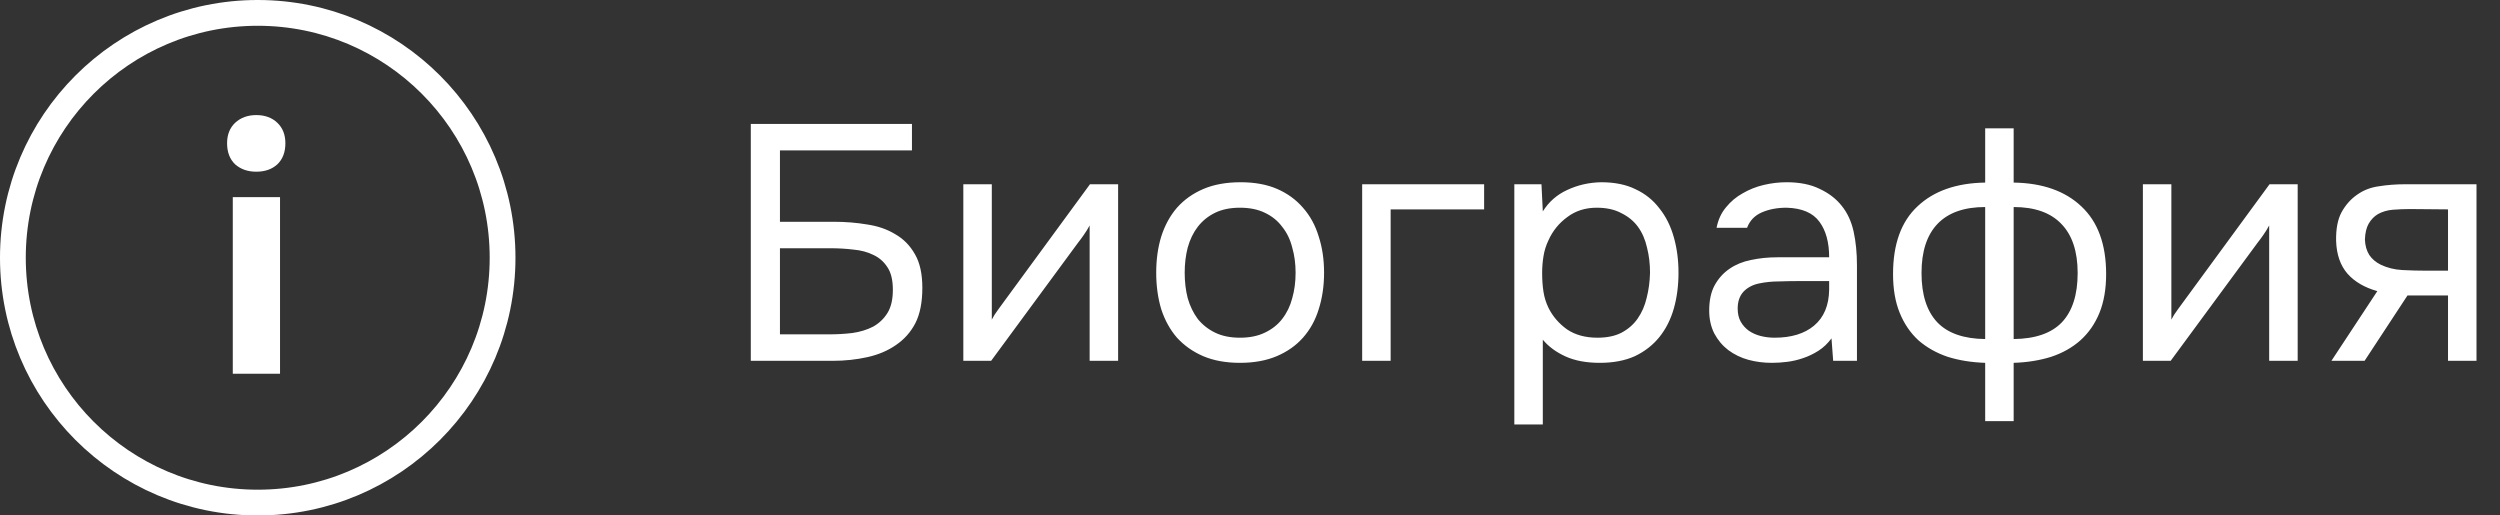
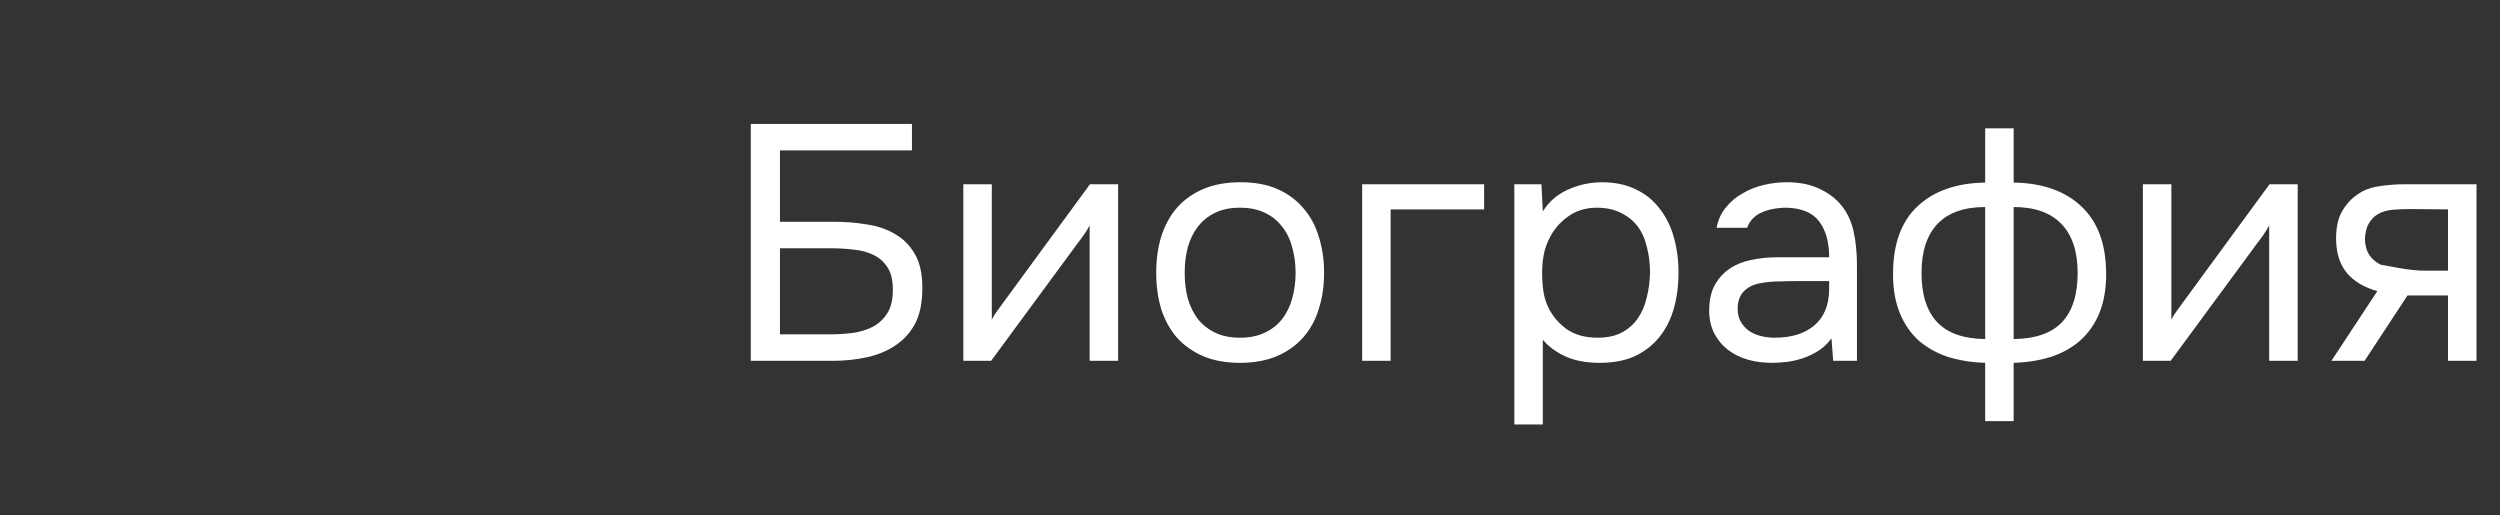
<svg xmlns="http://www.w3.org/2000/svg" width="97" height="20" viewBox="0 0 97 20" fill="none">
  <rect x="0" y="0" width="97" height="20" fill="#333333" stroke="none" />
-   <path d="M29.131 4.809H35.384V5.836H30.262V8.605H32.355C32.806 8.605 33.235 8.64 33.642 8.709C34.058 8.77 34.422 8.895 34.734 9.086C35.055 9.268 35.31 9.528 35.501 9.866C35.692 10.195 35.787 10.629 35.787 11.166C35.787 11.729 35.696 12.189 35.514 12.544C35.332 12.891 35.081 13.172 34.76 13.389C34.448 13.606 34.08 13.762 33.655 13.857C33.23 13.952 32.78 14 32.303 14H29.131V4.809ZM30.262 12.973H32.16C32.472 12.973 32.775 12.956 33.07 12.921C33.373 12.878 33.642 12.795 33.876 12.674C34.11 12.544 34.296 12.366 34.435 12.141C34.574 11.916 34.643 11.617 34.643 11.244C34.643 10.871 34.574 10.581 34.435 10.373C34.296 10.156 34.114 9.996 33.889 9.892C33.664 9.779 33.404 9.71 33.109 9.684C32.823 9.649 32.528 9.632 32.225 9.632H30.262V12.973ZM38.456 14H37.377V7.149H38.482V12.401C38.542 12.28 38.625 12.15 38.729 12.011C38.833 11.864 38.915 11.751 38.976 11.673L42.291 7.149H43.383V14H42.278V8.748C42.209 8.878 42.13 9.004 42.044 9.125C41.966 9.238 41.892 9.337 41.823 9.424L38.456 14ZM48.137 7.071C48.683 7.071 49.155 7.158 49.554 7.331C49.953 7.504 50.286 7.747 50.555 8.059C50.832 8.371 51.036 8.744 51.166 9.177C51.305 9.602 51.374 10.07 51.374 10.581C51.374 11.092 51.305 11.565 51.166 11.998C51.036 12.423 50.832 12.791 50.555 13.103C50.286 13.406 49.948 13.645 49.541 13.818C49.134 13.991 48.657 14.078 48.111 14.078C47.565 14.078 47.088 13.991 46.681 13.818C46.282 13.645 45.944 13.406 45.667 13.103C45.398 12.791 45.195 12.423 45.056 11.998C44.926 11.565 44.861 11.092 44.861 10.581C44.861 10.07 44.926 9.602 45.056 9.177C45.195 8.744 45.398 8.371 45.667 8.059C45.944 7.747 46.287 7.504 46.694 7.331C47.101 7.158 47.582 7.071 48.137 7.071ZM48.111 13.103C48.484 13.103 48.804 13.038 49.073 12.908C49.35 12.778 49.576 12.6 49.749 12.375C49.931 12.141 50.061 11.872 50.139 11.569C50.226 11.266 50.269 10.936 50.269 10.581C50.269 10.234 50.226 9.909 50.139 9.606C50.061 9.294 49.931 9.025 49.749 8.8C49.576 8.566 49.35 8.384 49.073 8.254C48.804 8.124 48.484 8.059 48.111 8.059C47.738 8.059 47.418 8.124 47.149 8.254C46.88 8.384 46.655 8.566 46.473 8.8C46.3 9.025 46.17 9.294 46.083 9.606C46.005 9.909 45.966 10.234 45.966 10.581C45.966 10.936 46.005 11.266 46.083 11.569C46.17 11.872 46.3 12.141 46.473 12.375C46.655 12.6 46.88 12.778 47.149 12.908C47.418 13.038 47.738 13.103 48.111 13.103ZM52.852 14V7.149H57.584V8.124H53.957V14H52.852ZM59.861 16.47H58.756V7.149H59.809L59.861 8.202C60.095 7.829 60.411 7.552 60.81 7.37C61.217 7.179 61.655 7.08 62.123 7.071C62.651 7.071 63.098 7.162 63.462 7.344C63.834 7.517 64.142 7.764 64.385 8.085C64.636 8.397 64.822 8.77 64.944 9.203C65.065 9.628 65.126 10.087 65.126 10.581C65.126 11.084 65.065 11.547 64.944 11.972C64.822 12.397 64.636 12.765 64.385 13.077C64.133 13.389 63.817 13.636 63.436 13.818C63.054 13.991 62.599 14.078 62.071 14.078C61.551 14.078 61.109 13.996 60.745 13.831C60.381 13.666 60.086 13.45 59.861 13.181V16.47ZM61.98 13.103C62.352 13.103 62.664 13.038 62.916 12.908C63.176 12.769 63.384 12.587 63.54 12.362C63.704 12.128 63.821 11.859 63.891 11.556C63.969 11.253 64.012 10.928 64.021 10.581C64.021 10.234 63.982 9.909 63.904 9.606C63.834 9.294 63.717 9.025 63.553 8.8C63.388 8.575 63.171 8.397 62.903 8.267C62.643 8.128 62.326 8.059 61.954 8.059C61.512 8.059 61.13 8.18 60.81 8.423C60.489 8.657 60.246 8.956 60.082 9.32C59.986 9.519 59.921 9.727 59.887 9.944C59.852 10.152 59.835 10.369 59.835 10.594C59.835 10.854 59.852 11.097 59.887 11.322C59.921 11.539 59.986 11.747 60.082 11.946C60.246 12.275 60.485 12.553 60.797 12.778C61.117 12.995 61.512 13.103 61.98 13.103ZM71.062 13.129C70.914 13.328 70.745 13.489 70.555 13.61C70.364 13.731 70.165 13.827 69.957 13.896C69.757 13.965 69.554 14.013 69.346 14.039C69.146 14.065 68.947 14.078 68.748 14.078C68.427 14.078 68.124 14.039 67.838 13.961C67.552 13.883 67.292 13.757 67.058 13.584C66.832 13.411 66.65 13.194 66.512 12.934C66.382 12.674 66.317 12.379 66.317 12.05C66.317 11.66 66.386 11.335 66.525 11.075C66.672 10.806 66.867 10.59 67.11 10.425C67.352 10.26 67.63 10.148 67.942 10.087C68.262 10.018 68.6 9.983 68.956 9.983H70.971C70.971 9.402 70.845 8.943 70.594 8.605C70.342 8.258 69.918 8.076 69.32 8.059C68.956 8.059 68.635 8.12 68.358 8.241C68.08 8.362 67.89 8.562 67.786 8.839H66.603C66.663 8.527 66.785 8.263 66.967 8.046C67.149 7.821 67.365 7.639 67.617 7.5C67.868 7.353 68.141 7.244 68.436 7.175C68.73 7.106 69.025 7.071 69.32 7.071C69.831 7.071 70.26 7.158 70.607 7.331C70.962 7.496 71.248 7.717 71.465 7.994C71.681 8.263 71.833 8.592 71.92 8.982C72.006 9.372 72.05 9.81 72.05 10.295V14H71.127L71.062 13.129ZM69.762 10.906C69.554 10.906 69.311 10.91 69.034 10.919C68.765 10.919 68.505 10.945 68.254 10.997C68.002 11.049 67.799 11.157 67.643 11.322C67.495 11.487 67.422 11.703 67.422 11.972C67.422 12.171 67.461 12.34 67.539 12.479C67.617 12.618 67.721 12.735 67.851 12.83C67.989 12.925 68.145 12.995 68.319 13.038C68.492 13.081 68.67 13.103 68.852 13.103C69.502 13.103 70.013 12.947 70.386 12.635C70.767 12.314 70.962 11.851 70.971 11.244V10.906H69.762ZM77.025 4.978H78.13V7.084C79.248 7.101 80.123 7.409 80.756 8.007C81.397 8.605 81.718 9.48 81.718 10.633C81.718 11.214 81.631 11.716 81.458 12.141C81.284 12.566 81.037 12.921 80.717 13.207C80.405 13.484 80.028 13.697 79.586 13.844C79.144 13.983 78.658 14.061 78.13 14.078V16.34H77.025V14.078C76.496 14.061 76.011 13.983 75.569 13.844C75.135 13.697 74.758 13.484 74.438 13.207C74.126 12.921 73.883 12.566 73.71 12.141C73.536 11.716 73.45 11.214 73.45 10.633C73.45 9.472 73.766 8.596 74.399 8.007C75.031 7.409 75.907 7.101 77.025 7.084V4.978ZM78.13 13.155C78.97 13.146 79.594 12.93 80.002 12.505C80.409 12.072 80.613 11.435 80.613 10.594C80.613 9.753 80.4 9.116 79.976 8.683C79.56 8.25 78.944 8.033 78.13 8.033V13.155ZM77.025 8.033C76.21 8.033 75.595 8.25 75.179 8.683C74.763 9.116 74.555 9.753 74.555 10.594C74.555 11.435 74.758 12.072 75.166 12.505C75.573 12.93 76.193 13.146 77.025 13.155V8.033ZM84.222 14H83.144V7.149H84.249V12.401C84.309 12.28 84.391 12.15 84.496 12.011C84.6 11.864 84.682 11.751 84.743 11.673L88.058 7.149H89.15V14H88.044V8.748C87.975 8.878 87.897 9.004 87.811 9.125C87.733 9.238 87.659 9.337 87.59 9.424L84.222 14ZM96.088 14H94.983V11.465H93.41L91.746 14H90.459L92.24 11.296C91.746 11.157 91.36 10.932 91.083 10.62C90.805 10.299 90.658 9.875 90.641 9.346C90.632 8.887 90.701 8.518 90.849 8.241C91.005 7.955 91.208 7.725 91.46 7.552C91.702 7.379 91.984 7.27 92.305 7.227C92.625 7.175 92.968 7.149 93.332 7.149H96.088V14ZM94.983 8.124L93.514 8.111C93.297 8.111 93.076 8.12 92.851 8.137C92.634 8.154 92.439 8.211 92.266 8.306C92.118 8.393 91.997 8.518 91.902 8.683C91.815 8.839 91.767 9.043 91.759 9.294C91.767 9.528 91.824 9.727 91.928 9.892C92.032 10.048 92.179 10.174 92.37 10.269C92.621 10.39 92.898 10.46 93.202 10.477C93.514 10.494 93.834 10.503 94.164 10.503H94.983V8.124Z" fill="white" />
-   <path d="M9.942 4.465C10.28 4.465 10.553 4.565 10.761 4.764C10.969 4.963 11.073 5.228 11.073 5.557C11.073 5.904 10.969 6.177 10.761 6.376C10.553 6.567 10.28 6.662 9.942 6.662C9.613 6.662 9.34 6.567 9.123 6.376C8.915 6.177 8.811 5.904 8.811 5.557C8.811 5.228 8.915 4.963 9.123 4.764C9.34 4.565 9.613 4.465 9.942 4.465ZM10.865 14.501H9.032V7.65H10.865V14.501Z" fill="white" />
-   <circle cx="10" cy="10" r="9.5" stroke="white" />
+   <path d="M29.131 4.809H35.384V5.836H30.262V8.605H32.355C32.806 8.605 33.235 8.64 33.642 8.709C34.058 8.77 34.422 8.895 34.734 9.086C35.055 9.268 35.31 9.528 35.501 9.866C35.692 10.195 35.787 10.629 35.787 11.166C35.787 11.729 35.696 12.189 35.514 12.544C35.332 12.891 35.081 13.172 34.76 13.389C34.448 13.606 34.08 13.762 33.655 13.857C33.23 13.952 32.78 14 32.303 14H29.131V4.809ZM30.262 12.973H32.16C32.472 12.973 32.775 12.956 33.07 12.921C33.373 12.878 33.642 12.795 33.876 12.674C34.11 12.544 34.296 12.366 34.435 12.141C34.574 11.916 34.643 11.617 34.643 11.244C34.643 10.871 34.574 10.581 34.435 10.373C34.296 10.156 34.114 9.996 33.889 9.892C33.664 9.779 33.404 9.71 33.109 9.684C32.823 9.649 32.528 9.632 32.225 9.632H30.262V12.973ZM38.456 14H37.377V7.149H38.482V12.401C38.542 12.28 38.625 12.15 38.729 12.011C38.833 11.864 38.915 11.751 38.976 11.673L42.291 7.149H43.383V14H42.278V8.748C42.209 8.878 42.13 9.004 42.044 9.125C41.966 9.238 41.892 9.337 41.823 9.424L38.456 14ZM48.137 7.071C48.683 7.071 49.155 7.158 49.554 7.331C49.953 7.504 50.286 7.747 50.555 8.059C50.832 8.371 51.036 8.744 51.166 9.177C51.305 9.602 51.374 10.07 51.374 10.581C51.374 11.092 51.305 11.565 51.166 11.998C51.036 12.423 50.832 12.791 50.555 13.103C50.286 13.406 49.948 13.645 49.541 13.818C49.134 13.991 48.657 14.078 48.111 14.078C47.565 14.078 47.088 13.991 46.681 13.818C46.282 13.645 45.944 13.406 45.667 13.103C45.398 12.791 45.195 12.423 45.056 11.998C44.926 11.565 44.861 11.092 44.861 10.581C44.861 10.07 44.926 9.602 45.056 9.177C45.195 8.744 45.398 8.371 45.667 8.059C45.944 7.747 46.287 7.504 46.694 7.331C47.101 7.158 47.582 7.071 48.137 7.071ZM48.111 13.103C48.484 13.103 48.804 13.038 49.073 12.908C49.35 12.778 49.576 12.6 49.749 12.375C49.931 12.141 50.061 11.872 50.139 11.569C50.226 11.266 50.269 10.936 50.269 10.581C50.269 10.234 50.226 9.909 50.139 9.606C50.061 9.294 49.931 9.025 49.749 8.8C49.576 8.566 49.35 8.384 49.073 8.254C48.804 8.124 48.484 8.059 48.111 8.059C47.738 8.059 47.418 8.124 47.149 8.254C46.88 8.384 46.655 8.566 46.473 8.8C46.3 9.025 46.17 9.294 46.083 9.606C46.005 9.909 45.966 10.234 45.966 10.581C45.966 10.936 46.005 11.266 46.083 11.569C46.17 11.872 46.3 12.141 46.473 12.375C46.655 12.6 46.88 12.778 47.149 12.908C47.418 13.038 47.738 13.103 48.111 13.103ZM52.852 14V7.149H57.584V8.124H53.957V14H52.852ZM59.861 16.47H58.756V7.149H59.809L59.861 8.202C60.095 7.829 60.411 7.552 60.81 7.37C61.217 7.179 61.655 7.08 62.123 7.071C62.651 7.071 63.098 7.162 63.462 7.344C63.834 7.517 64.142 7.764 64.385 8.085C64.636 8.397 64.822 8.77 64.944 9.203C65.065 9.628 65.126 10.087 65.126 10.581C65.126 11.084 65.065 11.547 64.944 11.972C64.822 12.397 64.636 12.765 64.385 13.077C64.133 13.389 63.817 13.636 63.436 13.818C63.054 13.991 62.599 14.078 62.071 14.078C61.551 14.078 61.109 13.996 60.745 13.831C60.381 13.666 60.086 13.45 59.861 13.181V16.47ZM61.98 13.103C62.352 13.103 62.664 13.038 62.916 12.908C63.176 12.769 63.384 12.587 63.54 12.362C63.704 12.128 63.821 11.859 63.891 11.556C63.969 11.253 64.012 10.928 64.021 10.581C64.021 10.234 63.982 9.909 63.904 9.606C63.834 9.294 63.717 9.025 63.553 8.8C63.388 8.575 63.171 8.397 62.903 8.267C62.643 8.128 62.326 8.059 61.954 8.059C61.512 8.059 61.13 8.18 60.81 8.423C60.489 8.657 60.246 8.956 60.082 9.32C59.986 9.519 59.921 9.727 59.887 9.944C59.852 10.152 59.835 10.369 59.835 10.594C59.835 10.854 59.852 11.097 59.887 11.322C59.921 11.539 59.986 11.747 60.082 11.946C60.246 12.275 60.485 12.553 60.797 12.778C61.117 12.995 61.512 13.103 61.98 13.103ZM71.062 13.129C70.914 13.328 70.745 13.489 70.555 13.61C70.364 13.731 70.165 13.827 69.957 13.896C69.757 13.965 69.554 14.013 69.346 14.039C69.146 14.065 68.947 14.078 68.748 14.078C68.427 14.078 68.124 14.039 67.838 13.961C67.552 13.883 67.292 13.757 67.058 13.584C66.832 13.411 66.65 13.194 66.512 12.934C66.382 12.674 66.317 12.379 66.317 12.05C66.317 11.66 66.386 11.335 66.525 11.075C66.672 10.806 66.867 10.59 67.11 10.425C67.352 10.26 67.63 10.148 67.942 10.087C68.262 10.018 68.6 9.983 68.956 9.983H70.971C70.971 9.402 70.845 8.943 70.594 8.605C70.342 8.258 69.918 8.076 69.32 8.059C68.956 8.059 68.635 8.12 68.358 8.241C68.08 8.362 67.89 8.562 67.786 8.839H66.603C66.663 8.527 66.785 8.263 66.967 8.046C67.149 7.821 67.365 7.639 67.617 7.5C67.868 7.353 68.141 7.244 68.436 7.175C68.73 7.106 69.025 7.071 69.32 7.071C69.831 7.071 70.26 7.158 70.607 7.331C70.962 7.496 71.248 7.717 71.465 7.994C71.681 8.263 71.833 8.592 71.92 8.982C72.006 9.372 72.05 9.81 72.05 10.295V14H71.127L71.062 13.129ZM69.762 10.906C69.554 10.906 69.311 10.91 69.034 10.919C68.765 10.919 68.505 10.945 68.254 10.997C68.002 11.049 67.799 11.157 67.643 11.322C67.495 11.487 67.422 11.703 67.422 11.972C67.422 12.171 67.461 12.34 67.539 12.479C67.617 12.618 67.721 12.735 67.851 12.83C67.989 12.925 68.145 12.995 68.319 13.038C68.492 13.081 68.67 13.103 68.852 13.103C69.502 13.103 70.013 12.947 70.386 12.635C70.767 12.314 70.962 11.851 70.971 11.244V10.906H69.762ZM77.025 4.978H78.13V7.084C79.248 7.101 80.123 7.409 80.756 8.007C81.397 8.605 81.718 9.48 81.718 10.633C81.718 11.214 81.631 11.716 81.458 12.141C81.284 12.566 81.037 12.921 80.717 13.207C80.405 13.484 80.028 13.697 79.586 13.844C79.144 13.983 78.658 14.061 78.13 14.078V16.34H77.025V14.078C76.496 14.061 76.011 13.983 75.569 13.844C75.135 13.697 74.758 13.484 74.438 13.207C74.126 12.921 73.883 12.566 73.71 12.141C73.536 11.716 73.45 11.214 73.45 10.633C73.45 9.472 73.766 8.596 74.399 8.007C75.031 7.409 75.907 7.101 77.025 7.084V4.978ZM78.13 13.155C78.97 13.146 79.594 12.93 80.002 12.505C80.409 12.072 80.613 11.435 80.613 10.594C80.613 9.753 80.4 9.116 79.976 8.683C79.56 8.25 78.944 8.033 78.13 8.033V13.155ZM77.025 8.033C76.21 8.033 75.595 8.25 75.179 8.683C74.763 9.116 74.555 9.753 74.555 10.594C74.555 11.435 74.758 12.072 75.166 12.505C75.573 12.93 76.193 13.146 77.025 13.155V8.033ZM84.222 14H83.144V7.149H84.249V12.401C84.309 12.28 84.391 12.15 84.496 12.011C84.6 11.864 84.682 11.751 84.743 11.673L88.058 7.149H89.15V14H88.044V8.748C87.975 8.878 87.897 9.004 87.811 9.125C87.733 9.238 87.659 9.337 87.59 9.424L84.222 14ZM96.088 14H94.983V11.465H93.41L91.746 14H90.459L92.24 11.296C91.746 11.157 91.36 10.932 91.083 10.62C90.805 10.299 90.658 9.875 90.641 9.346C90.632 8.887 90.701 8.518 90.849 8.241C91.005 7.955 91.208 7.725 91.46 7.552C91.702 7.379 91.984 7.27 92.305 7.227C92.625 7.175 92.968 7.149 93.332 7.149H96.088V14ZM94.983 8.124L93.514 8.111C93.297 8.111 93.076 8.12 92.851 8.137C92.634 8.154 92.439 8.211 92.266 8.306C92.118 8.393 91.997 8.518 91.902 8.683C91.815 8.839 91.767 9.043 91.759 9.294C91.767 9.528 91.824 9.727 91.928 9.892C92.032 10.048 92.179 10.174 92.37 10.269C93.514 10.494 93.834 10.503 94.164 10.503H94.983V8.124Z" fill="white" />
</svg>